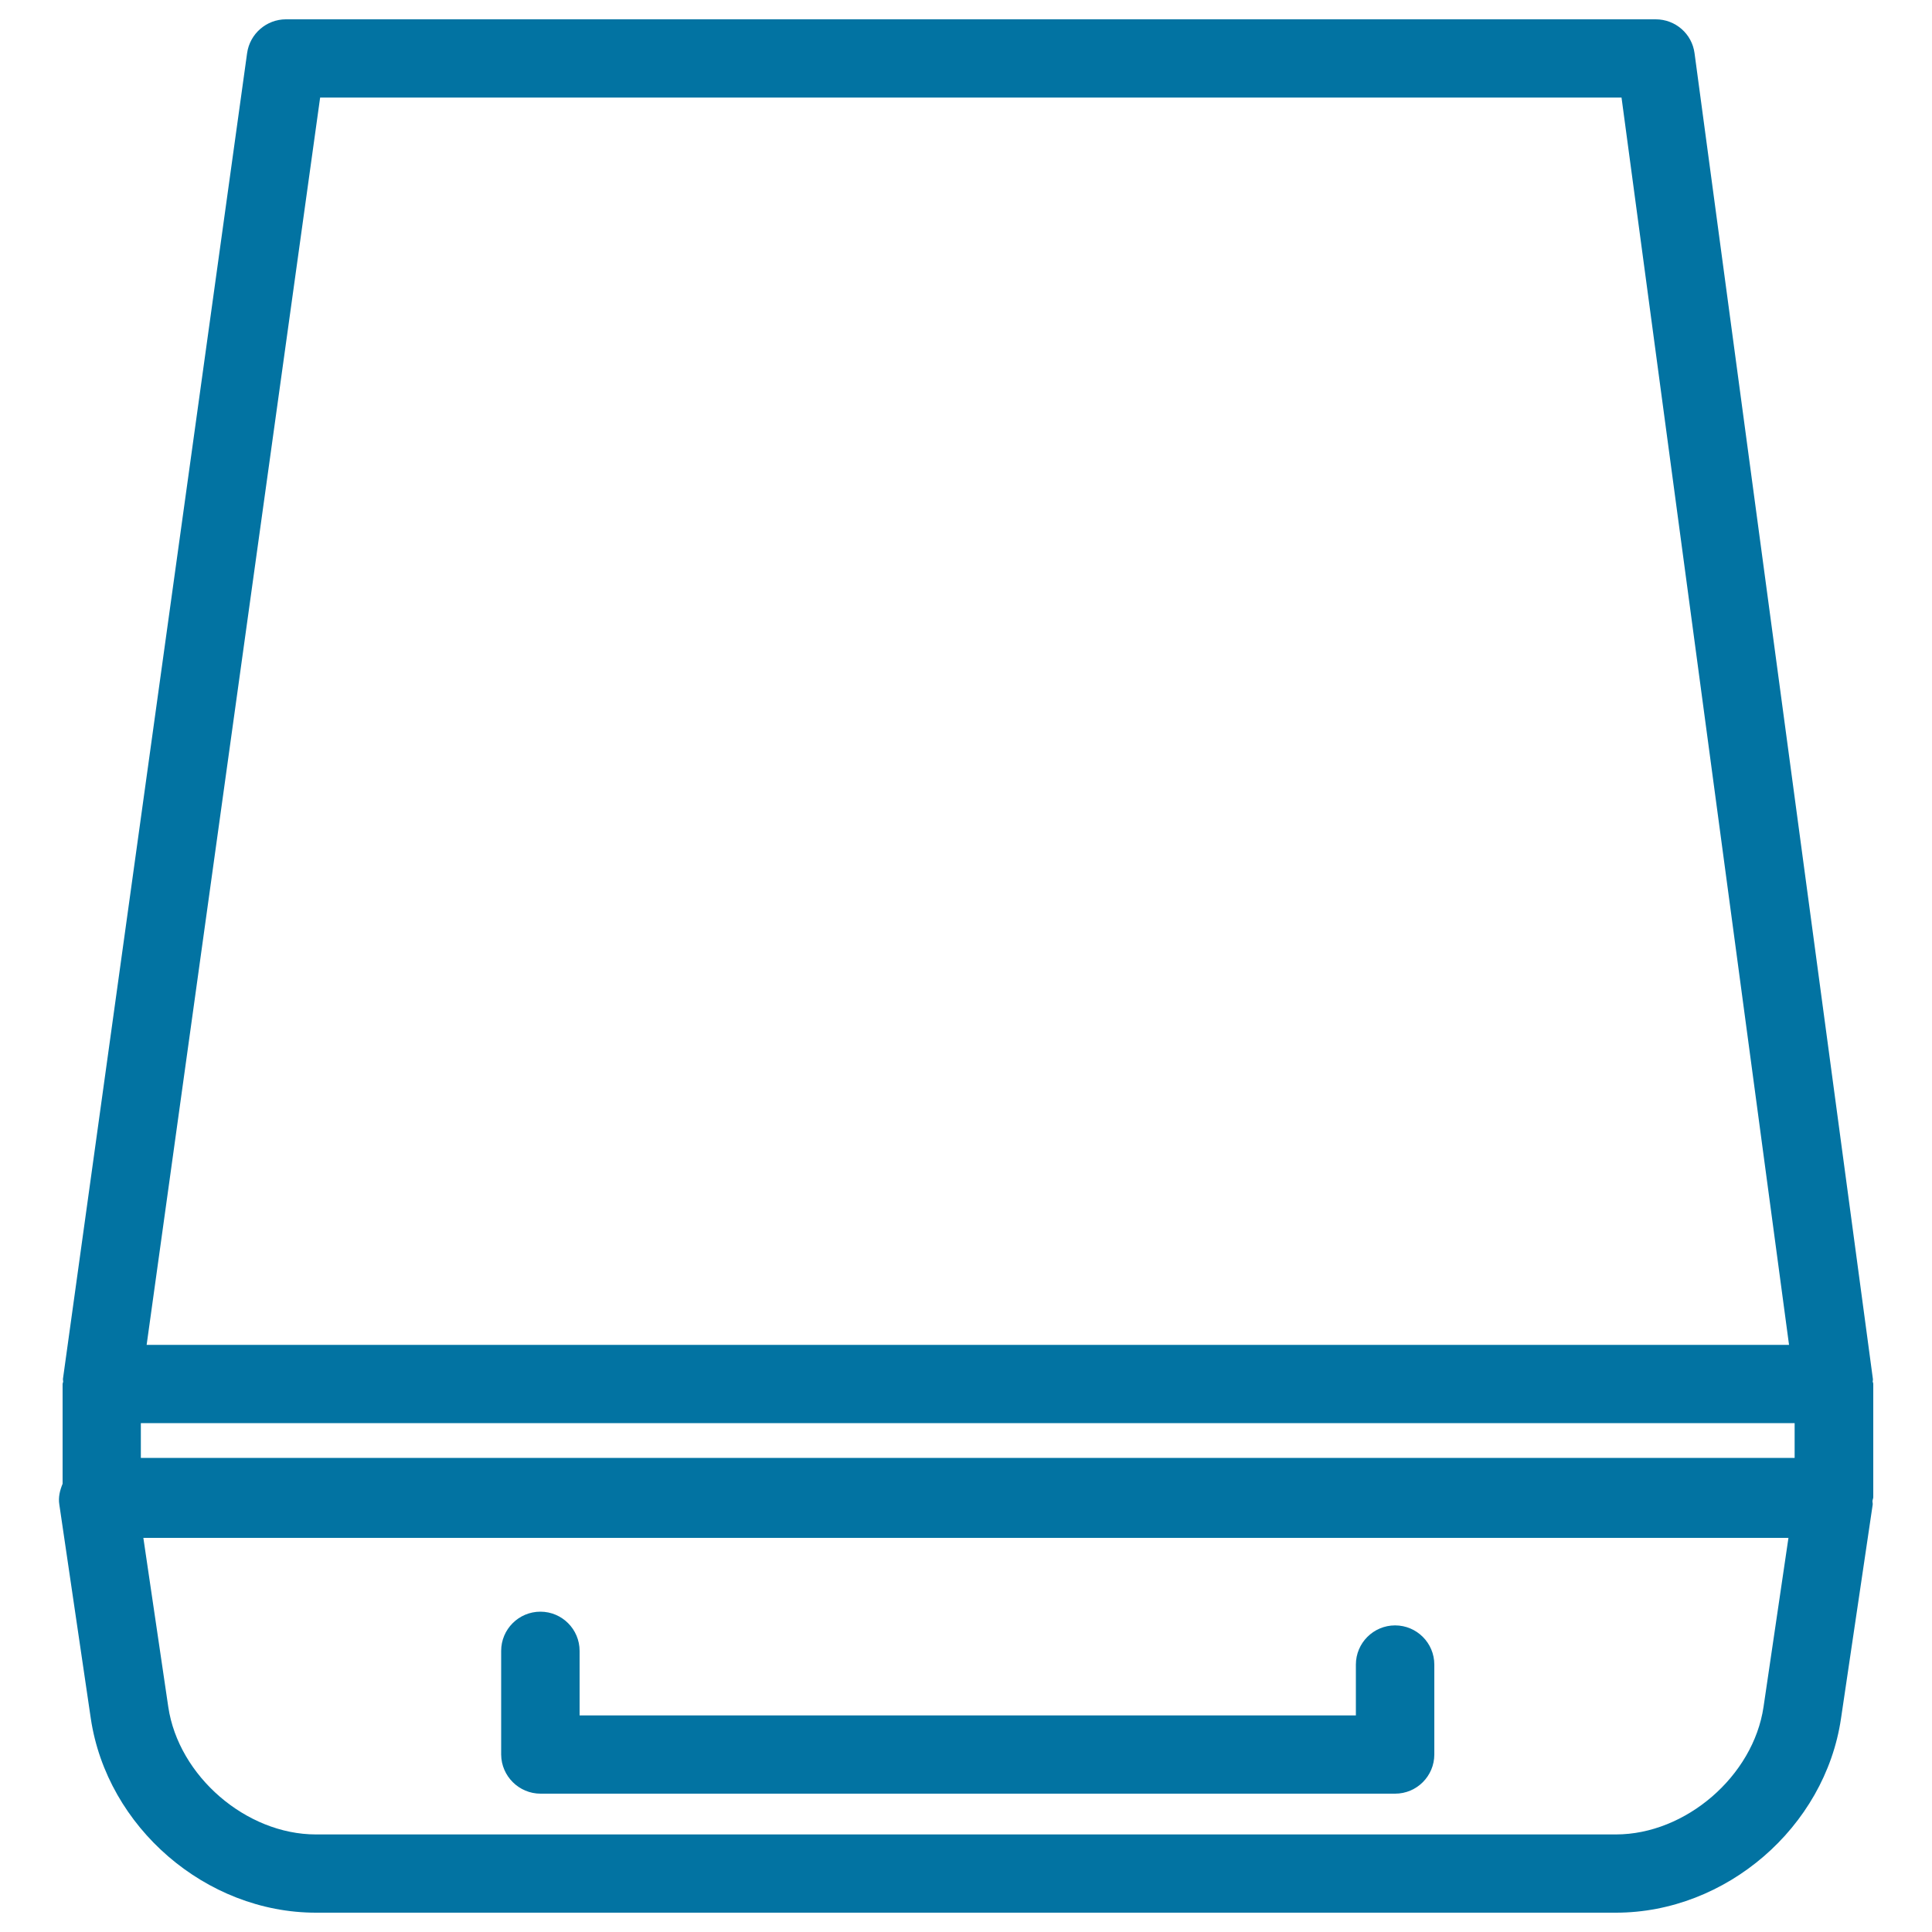
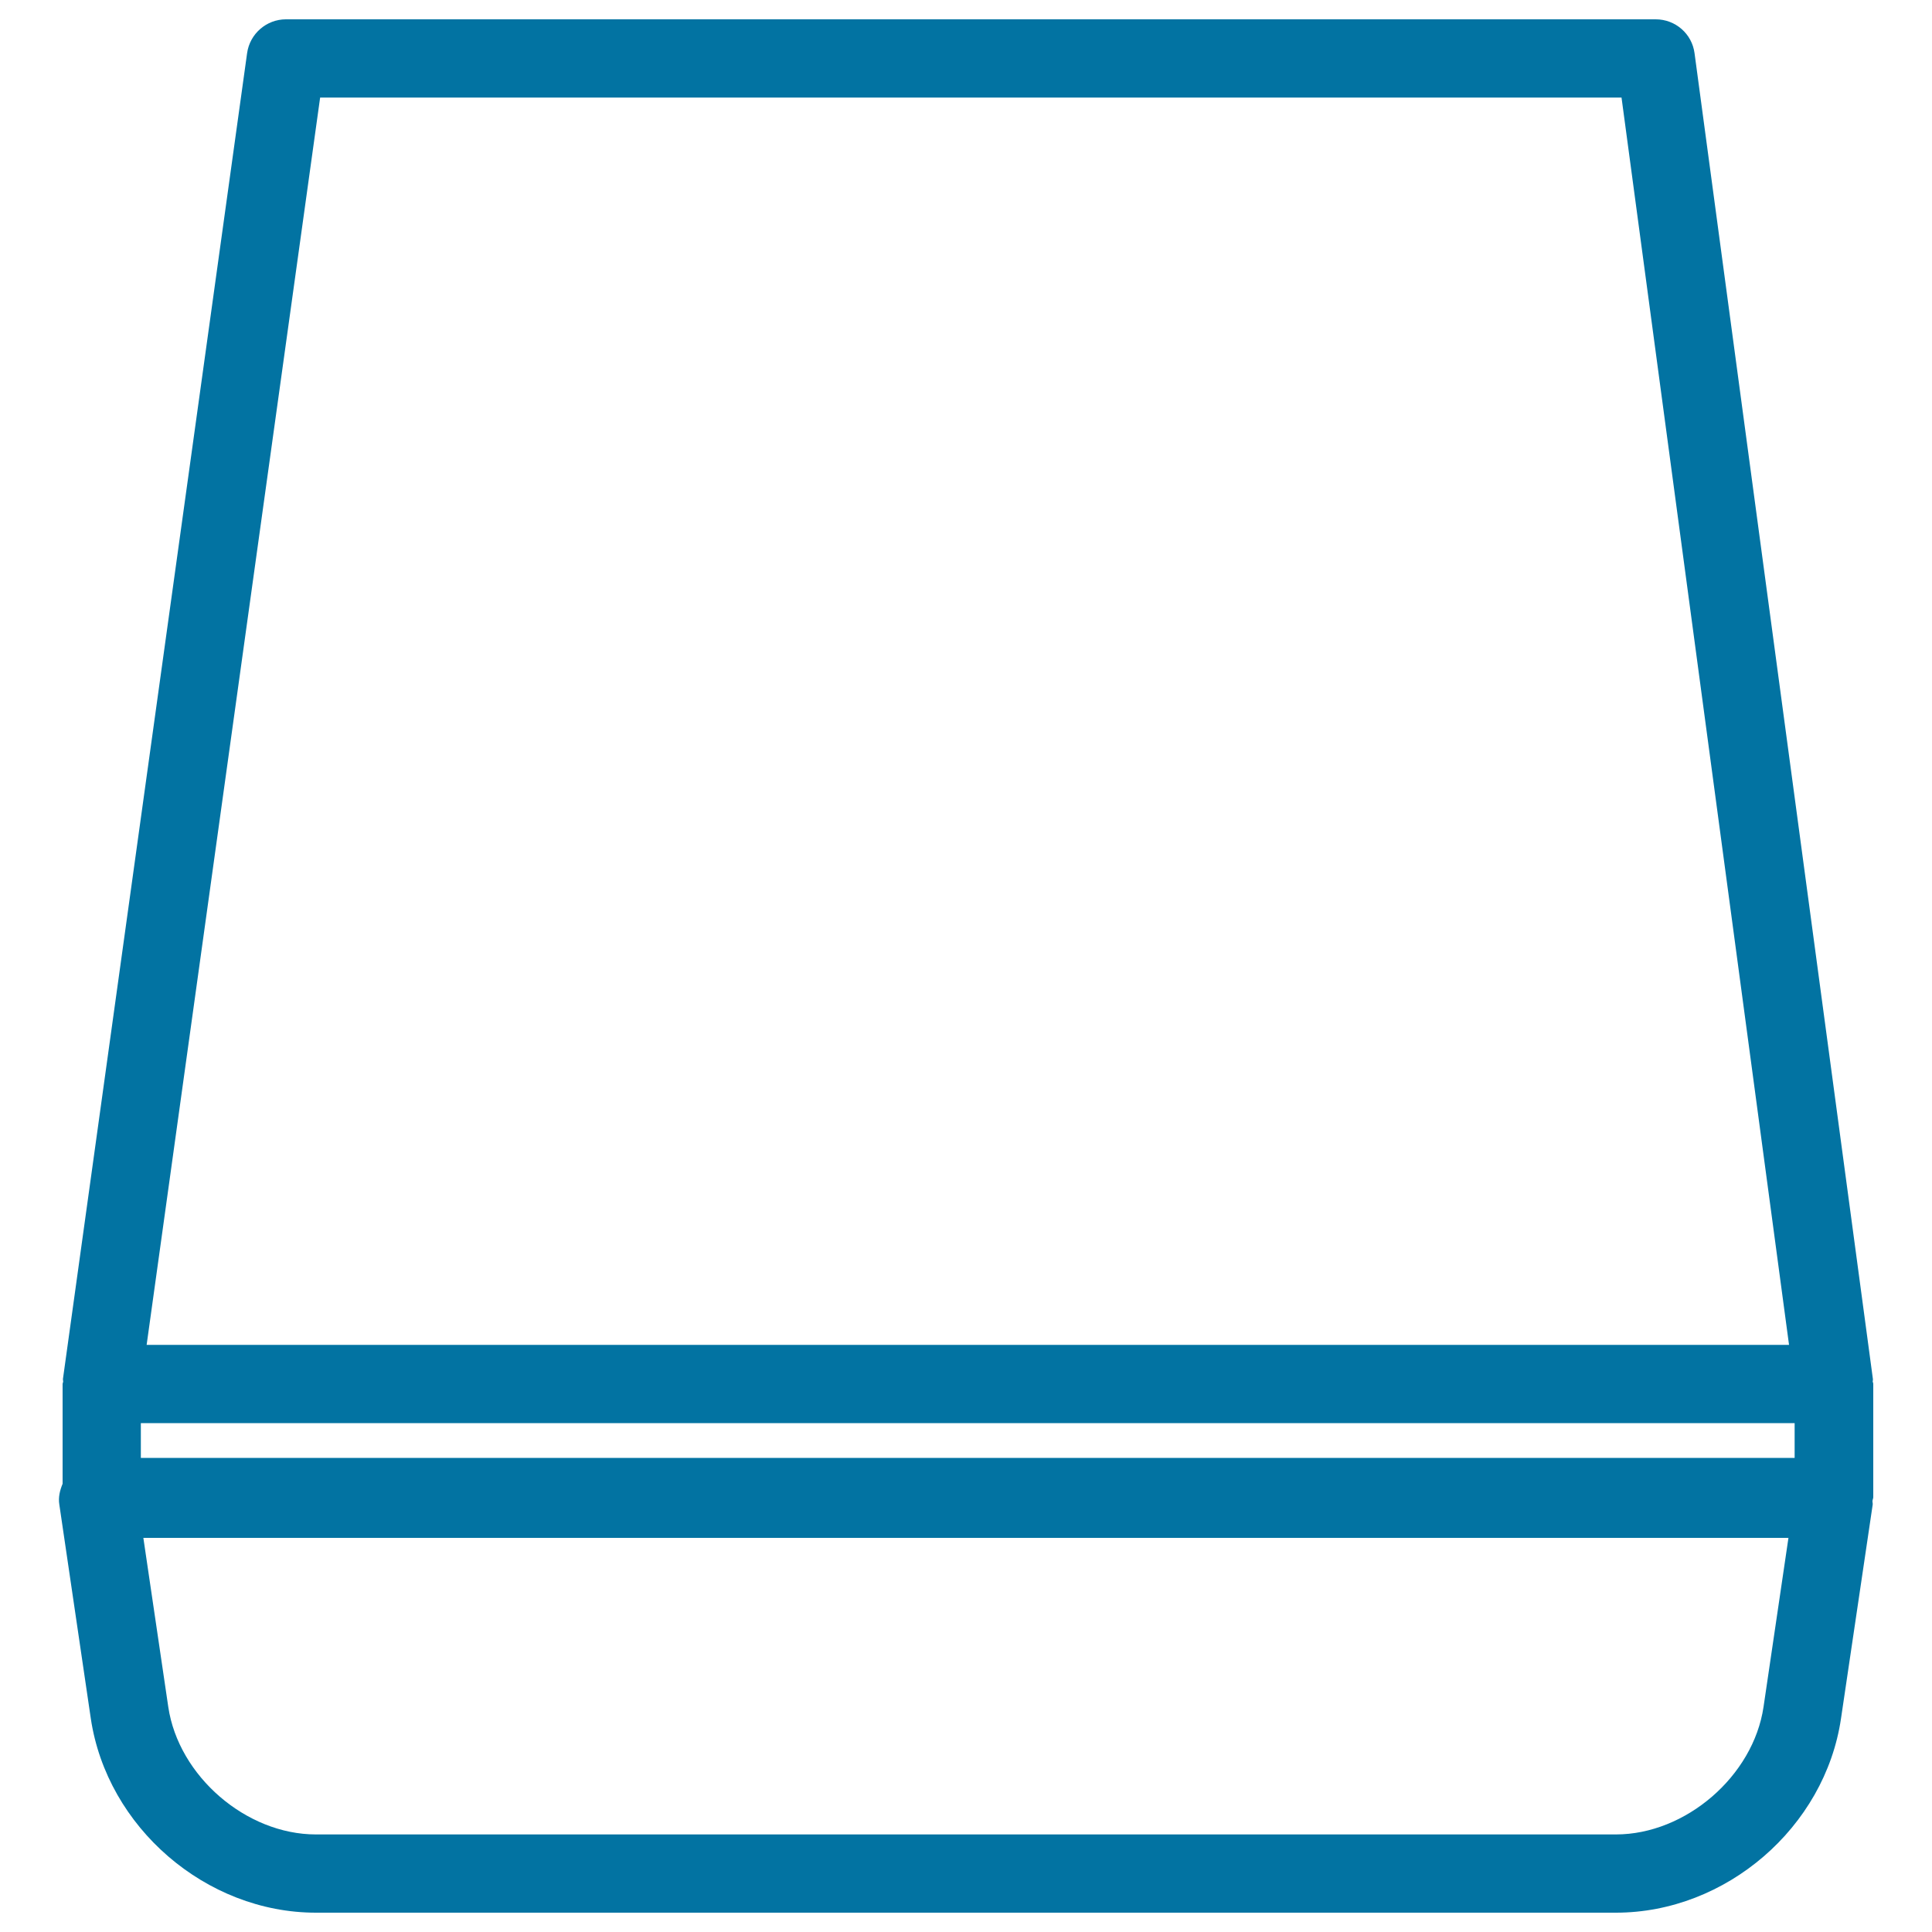
<svg xmlns="http://www.w3.org/2000/svg" viewBox="0 0 1000 1000" style="fill:#0273a2">
  <title>Empty Drawer SVG icon</title>
  <g>
    <g>
-       <path d="M279.8,928.4h442.3c11.2,0,20.3-9.1,20.3-20.3v-46.5c0-11.2-9.1-20.3-20.3-20.3c-11.2,0-20.3,9.1-20.3,20.3v26.3H300v-33.4c0-11.2-9.1-20.3-20.3-20.3c-11.2,0-20.3,9.1-20.3,20.3v53.7C259.5,919.3,268.6,928.4,279.8,928.4z" />
      <path d="M32.4,768c-1.4,3.4-2.3,7-1.7,10.7L47,889.5C55.4,945.8,106.6,990,163.5,990h672.9c57,0,108.2-44.2,116.5-100.5l16.4-110.7c0.1-0.7-0.2-1.4-0.1-2.1c0.1-0.6,0.4-1.2,0.4-1.8v-58.5c0-0.5-0.2-0.9-0.3-1.3c0-0.5,0.2-0.9,0.1-1.4L877.1,27.6C875.8,17.5,867.2,10,857,10h-709c-10.1,0-18.7,7.5-20.1,17.5L32.6,713.6c-0.1,0.5,0.1,0.9,0.1,1.4c0,0.5-0.3,0.9-0.3,1.4L32.4,768L32.4,768z M928.9,754.6h-856v-18h856V754.6z M912.8,883.5c-5.3,35.8-40.3,66-76.4,66H163.5c-36.1,0-71.1-30.2-76.4-66l-12.9-87.5h851.5L912.8,883.5z M165.7,50.5h673.6L926,696.1H75.9L165.7,50.5z" />
    </g>
  </g>
</svg>